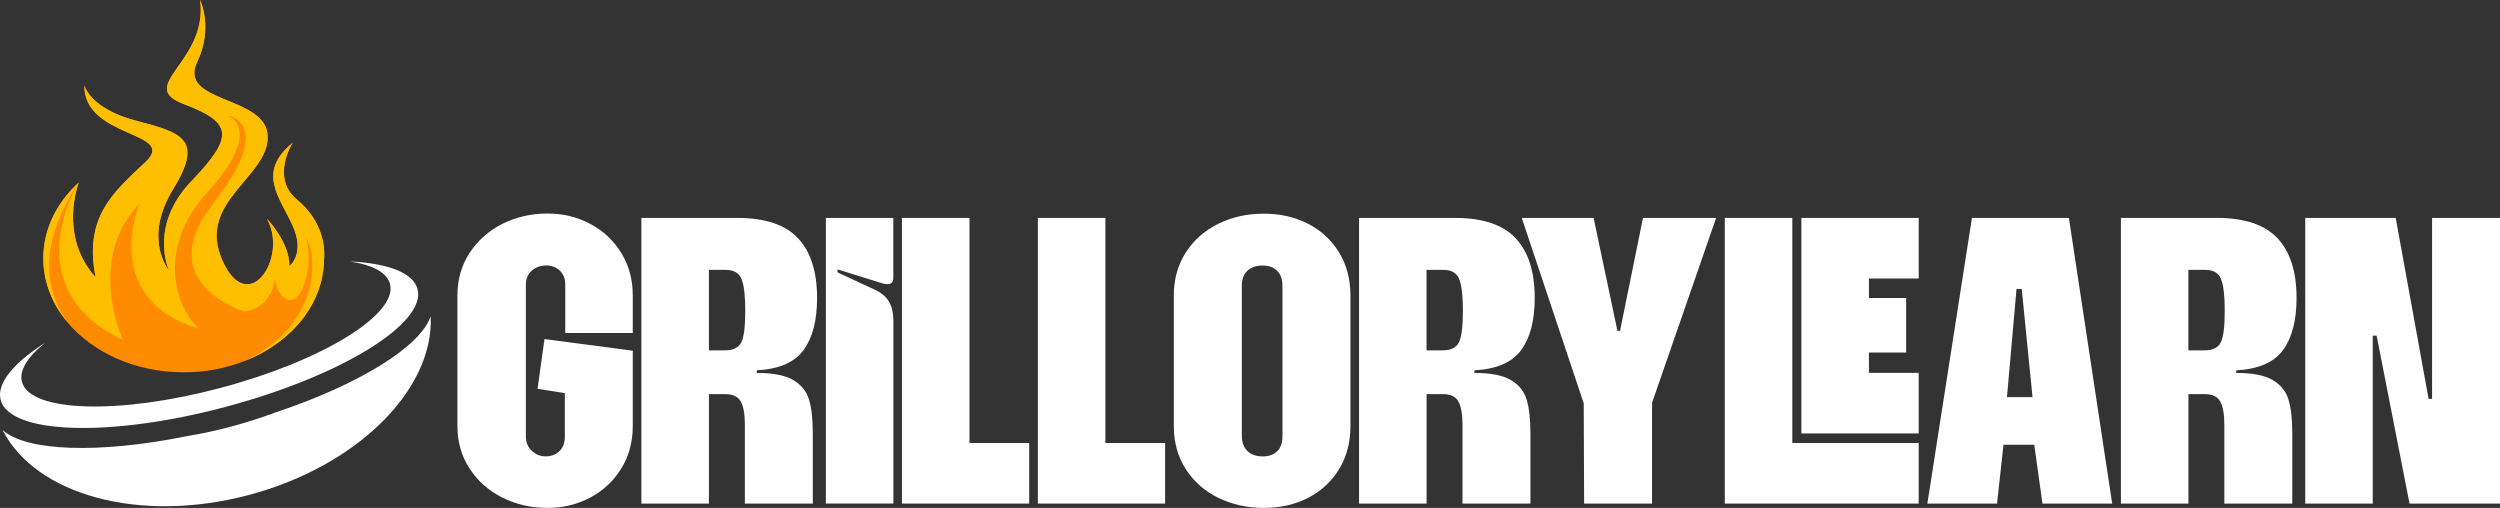
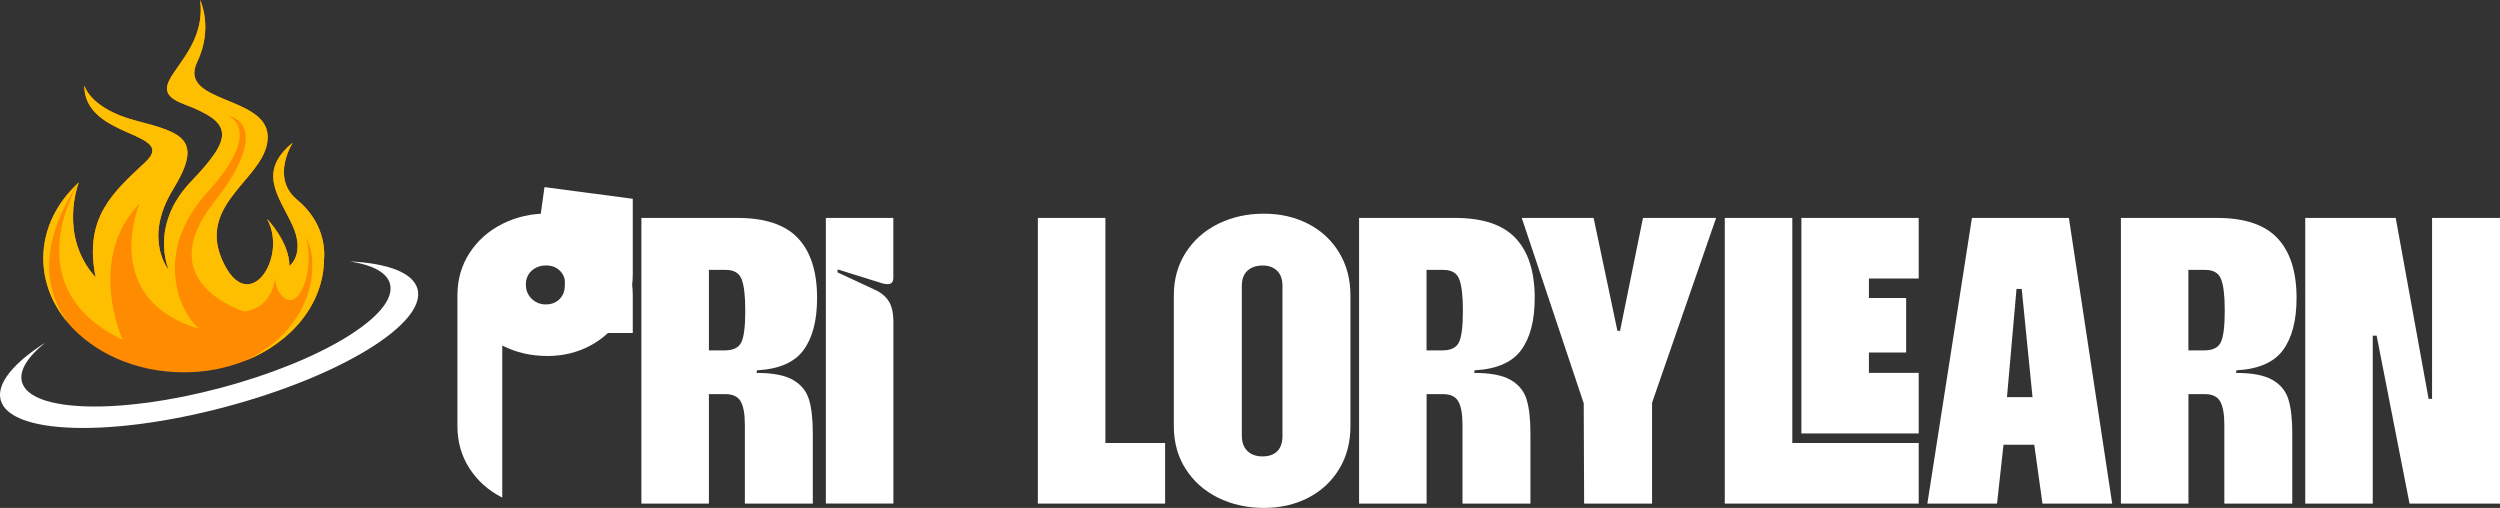
<svg xmlns="http://www.w3.org/2000/svg" id="Layer_2" data-name="Layer 2" viewBox="0 0 490.19 99.59">
  <rect x="0" y="0" width="490.19" height="99.59" fill="#333333" stroke="none" />
  <defs>
    <style>      .cls-1 {        fill: #febf00;      }      .cls-2 {        fill: #fe8b00;      }      .cls-3 {        fill: #fff;      }    </style>
  </defs>
  <g id="Layer_1-2" data-name="Layer 1">
    <g>
      <path class="cls-2" d="M63.54,50.64c0,8.83-6.3,16.46-15.45,20.1-3.88,1.52-7.91,2.28-12.08,2.26-9.46,0-17.82-3.88-22.77-9.79h0c-3-3.59-4.75-7.91-4.75-12.57,0-5.71,2.63-10.91,6.96-14.86-.09.25-4.01,10.48,3.3,18.6-2.33-11.71,3.31-16.56,9.76-22.6,6.45-6.04-12.07-4.56-11.98-15.05,0,0,1.05,4.57,10.21,6.95,9.16,2.38,13.16,3.71,7.19,13.46-5.91,9.66-.92,15.71-.82,15.82-.06-.14-3.94-8.76,4.43-17.46,8.42-8.77,8.05-11.48-1.5-15.09-9.55-3.61,4.8-8.24,3.2-20.41,0,0,2.63,5.45-.57,12.14-3.9,8.14,13.66,6.56,13.82,14.6.17,8.04-13.98,12.79-8.91,24.27,5.07,11.48,13.03-.58,8.75-8.12,0,0,4.42,4.51,4.42,9.27,0,0,3.19-2.38.57-8.03s-6.95-10.41.08-16.15c-.08.13-4.36,6.85.82,11.15,5.23,4.34,5.46,9.47,5.34,11.52Z" />
      <path class="cls-1" d="M63.54,50.64c0,8.83-6.3,16.46-15.45,20.1,14.19-6.9,14.45-19.72,11.94-24.16,1.68,6.33-1.21,13.72-3.96,12.04-1.71-1.05-2.07-2.87-2.1-4.1-.28,2.04-1.42,5.87-6.05,6.56,0,0-18.46-5.47-6.08-21.25,12.39-15.78,2.8-17.18,2.8-17.18,0,0,7.41,2.57-4.05,15.15-10.56,11.61-5.52,23.45-1.5,26.67-19.52-5.68-11.85-24.29-11.74-24.55-10.53,10.96-3.29,26.71-3.29,26.71-20.99-10.03-9.26-29.81-8.64-30.81-8.05,12.23-6.64,21.13-2.18,27.38-3-3.58-4.75-7.9-4.75-12.56,0-5.71,2.63-10.91,6.96-14.86-.09.25-4.01,10.48,3.3,18.6-2.33-11.71,3.31-16.56,9.76-22.6,6.45-6.04-12.06-4.56-11.98-15.05,0,0,1.05,4.57,10.21,6.95,9.16,2.38,13.16,3.71,7.19,13.46-5.91,9.66-.92,15.71-.82,15.82-.06-.14-3.94-8.76,4.43-17.46,8.42-8.77,8.05-11.48-1.5-15.09-9.55-3.61,4.8-8.24,3.2-20.41,0,0,2.63,5.45-.57,12.14-3.9,8.14,13.66,6.56,13.82,14.6.17,8.04-13.98,12.79-8.91,24.27,5.07,11.48,13.03-.58,8.75-8.12,0,0,4.42,4.51,4.42,9.27,0,0,3.19-2.38.57-8.03s-6.95-10.41.08-16.15c-.08.13-4.36,6.85.82,11.15,5.23,4.34,5.46,9.47,5.34,11.52Z" />
      <path class="cls-3" d="M68.7,51.27c4.35.69,7.18,2.16,7.77,4.4,1.58,5.96-13.3,15.1-33.23,20.39-19.93,5.3-37.36,4.76-38.94-1.19-.59-2.24,1.14-4.92,4.58-7.69-6.22,3.98-9.6,8.02-8.75,11.24,1.79,6.75,21.54,7.37,44.1,1.36,22.56-6,39.42-16.35,37.64-23.1-.86-3.21-5.79-5.04-13.17-5.42Z" />
-       <path class="cls-3" d="M53.69,80.99c-2.72,1-5.53,1.89-8.43,2.67-2.9.77-5.79,1.39-8.66,1.87-17.16,3.47-31.49,2.99-36.09-1.22,6.44,12.74,26.88,18.44,48.29,12.74,21.41-5.69,36.35-20.8,35.64-35.06-1.91,5.94-14.13,13.48-30.75,18.99Z" />
    </g>
    <g>
-       <path class="cls-3" d="M98.48,97.56c-2.69-1.36-4.82-3.25-6.41-5.69-1.58-2.43-2.38-5.21-2.38-8.32v-25.63c0-3.11.79-5.88,2.38-8.32,1.58-2.43,3.72-4.33,6.41-5.69,2.69-1.36,5.64-2.04,8.87-2.04,3.06,0,5.86.68,8.4,2.04,2.55,1.36,4.57,3.25,6.07,5.69,1.5,2.43,2.25,5.21,2.25,8.32v7.38h-13.24v-9.51c0-1.13-.35-2.04-1.06-2.72-.71-.68-1.6-1.02-2.67-1.02-1.13,0-2.08.34-2.84,1.02-.76.68-1.15,1.58-1.15,2.72v29.79c0,1.13.38,2.07,1.15,2.8.76.74,1.68,1.1,2.76,1.1s1.97-.34,2.67-1.02c.71-.68,1.06-1.61,1.06-2.8v-8.57l-5.35-.85,1.36-9.76,17.31,2.29v14.77c0,3.11-.75,5.89-2.25,8.32-1.5,2.43-3.52,4.33-6.07,5.69-2.55,1.36-5.35,2.04-8.4,2.04-3.23,0-6.18-.68-8.87-2.04Z" />
+       <path class="cls-3" d="M98.48,97.56c-2.69-1.36-4.82-3.25-6.41-5.69-1.58-2.43-2.38-5.21-2.38-8.32v-25.63c0-3.11.79-5.88,2.38-8.32,1.58-2.43,3.72-4.33,6.41-5.69,2.69-1.36,5.64-2.04,8.87-2.04,3.06,0,5.86.68,8.4,2.04,2.55,1.36,4.57,3.25,6.07,5.69,1.5,2.43,2.25,5.21,2.25,8.32v7.38h-13.24v-9.51c0-1.13-.35-2.04-1.06-2.72-.71-.68-1.6-1.02-2.67-1.02-1.13,0-2.08.34-2.84,1.02-.76.68-1.15,1.58-1.15,2.72c0,1.13.38,2.07,1.15,2.8.76.74,1.68,1.1,2.76,1.1s1.97-.34,2.67-1.02c.71-.68,1.06-1.61,1.06-2.8v-8.57l-5.35-.85,1.36-9.76,17.31,2.29v14.77c0,3.11-.75,5.89-2.25,8.32-1.5,2.43-3.52,4.33-6.07,5.69-2.55,1.36-5.35,2.04-8.4,2.04-3.23,0-6.18-.68-8.87-2.04Z" />
      <path class="cls-3" d="M125.76,42.73h18.84c5.43,0,9.39,1.33,11.88,3.99,2.49,2.66,3.73,6.56,3.73,11.71,0,4.41-.89,7.82-2.67,10.23-1.78,2.41-4.82,3.72-9.12,3.95l-.08.51c3.17,0,5.54.45,7.13,1.36,1.58.91,2.63,2.18,3.14,3.82.51,1.64.76,3.88.76,6.7v13.75h-13.32v-15.45c0-2.09-.27-3.62-.81-4.58-.54-.96-1.54-1.44-3.01-1.44h-3.23v21.47h-13.24v-56.01ZM142.14,68.7c1.64,0,2.72-.54,3.23-1.61.51-1.07.76-3.14.76-6.2,0-2.89-.24-4.94-.72-6.15-.48-1.22-1.51-1.82-3.1-1.82h-3.31v15.79h3.14Z" />
      <path class="cls-3" d="M161.92,42.73h13.24v11.71c0,.85-.37,1.27-1.1,1.27-.45,0-.82-.06-1.1-.17l-8.74-2.72v.59l7.3,3.39c1.24.57,2.16,1.33,2.76,2.29.59.96.89,2.29.89,3.99v35.65h-13.24v-56.01Z" />
-       <path class="cls-3" d="M176.85,42.73h13.24v44.13h11.71v11.88h-24.95v-56.01Z" />
      <path class="cls-3" d="M203.5,42.73h13.24v44.13h11.71v11.88h-24.95v-56.01Z" />
      <path class="cls-3" d="M238.85,97.6c-2.69-1.33-4.81-3.21-6.36-5.64-1.56-2.43-2.33-5.23-2.33-8.4v-25.63c0-3.17.78-5.97,2.33-8.4,1.56-2.43,3.68-4.31,6.36-5.64,2.69-1.33,5.67-1.99,8.96-1.99s6.12.67,8.7,1.99c2.57,1.33,4.6,3.21,6.07,5.64,1.47,2.43,2.21,5.23,2.21,8.4v25.63c0,3.17-.73,5.97-2.21,8.4-1.47,2.43-3.49,4.31-6.07,5.64-2.58,1.33-5.47,1.99-8.7,1.99s-6.27-.67-8.96-1.99ZM244.58,88.43c.74.71,1.73,1.06,2.97,1.06s2.21-.34,2.89-1.02c.68-.68,1.02-1.67,1.02-2.97v-29.45c0-1.3-.35-2.29-1.06-2.97-.71-.68-1.65-1.02-2.84-1.02s-2.23.34-2.97,1.02c-.73.68-1.1,1.67-1.1,2.97v29.37c0,1.3.37,2.31,1.1,3.01Z" />
      <path class="cls-3" d="M266.47,42.73h18.84c5.43,0,9.39,1.33,11.88,3.99,2.49,2.66,3.73,6.56,3.73,11.71,0,4.41-.89,7.82-2.67,10.23-1.78,2.41-4.82,3.72-9.12,3.95l-.08.51c3.17,0,5.54.45,7.13,1.36,1.58.91,2.63,2.18,3.14,3.82.51,1.64.76,3.88.76,6.7v13.75h-13.32v-15.45c0-2.09-.27-3.62-.81-4.58-.54-.96-1.54-1.44-3.01-1.44h-3.22v21.47h-13.24v-56.01ZM282.85,68.7c1.64,0,2.72-.54,3.23-1.61.51-1.07.76-3.14.76-6.2,0-2.89-.24-4.94-.72-6.15-.48-1.22-1.51-1.82-3.1-1.82h-3.31v15.79h3.14Z" />
      <path class="cls-3" d="M310.52,79.05l-12.14-36.32h14.09l4.67,22.15h.51l4.5-22.15h14.34l-12.56,36.24v19.77h-13.32l-.08-19.69Z" />
      <path class="cls-3" d="M338.19,42.73h13.24v44.13h24.78v11.88h-38.02v-56.01ZM353.21,42.73h23v11.88h-9.76v3.82h7.3v10.69h-7.3v3.99h9.76v11.88h-23v-42.27Z" />
      <path class="cls-3" d="M386.65,42.73h19.01l8.49,56.01h-13.67l-1.61-11.54h-6.03l-1.27,11.54h-13.66l8.74-56.01ZM398.53,77.87l-2.12-21.22h-1.02l-1.87,21.22h5.01Z" />
      <path class="cls-3" d="M415.85,42.73h18.84c5.43,0,9.39,1.33,11.88,3.99,2.49,2.66,3.73,6.56,3.73,11.71,0,4.41-.89,7.82-2.67,10.23-1.78,2.41-4.82,3.72-9.12,3.95l-.08.51c3.17,0,5.54.45,7.13,1.36,1.58.91,2.63,2.18,3.14,3.82.51,1.64.76,3.88.76,6.7v13.75h-13.32v-15.45c0-2.09-.27-3.62-.81-4.58-.54-.96-1.54-1.44-3.01-1.44h-3.22v21.47h-13.24v-56.01ZM432.23,68.7c1.64,0,2.72-.54,3.23-1.61.51-1.07.76-3.14.76-6.2,0-2.89-.24-4.94-.72-6.15-.48-1.22-1.51-1.82-3.1-1.82h-3.31v15.79h3.14Z" />
      <path class="cls-3" d="M452,42.73h17.74l6.45,35.48h.68v-35.48h13.32v56.01h-17.74l-6.45-32.93h-.76v32.93h-13.24v-56.01Z" />
    </g>
  </g>
</svg>